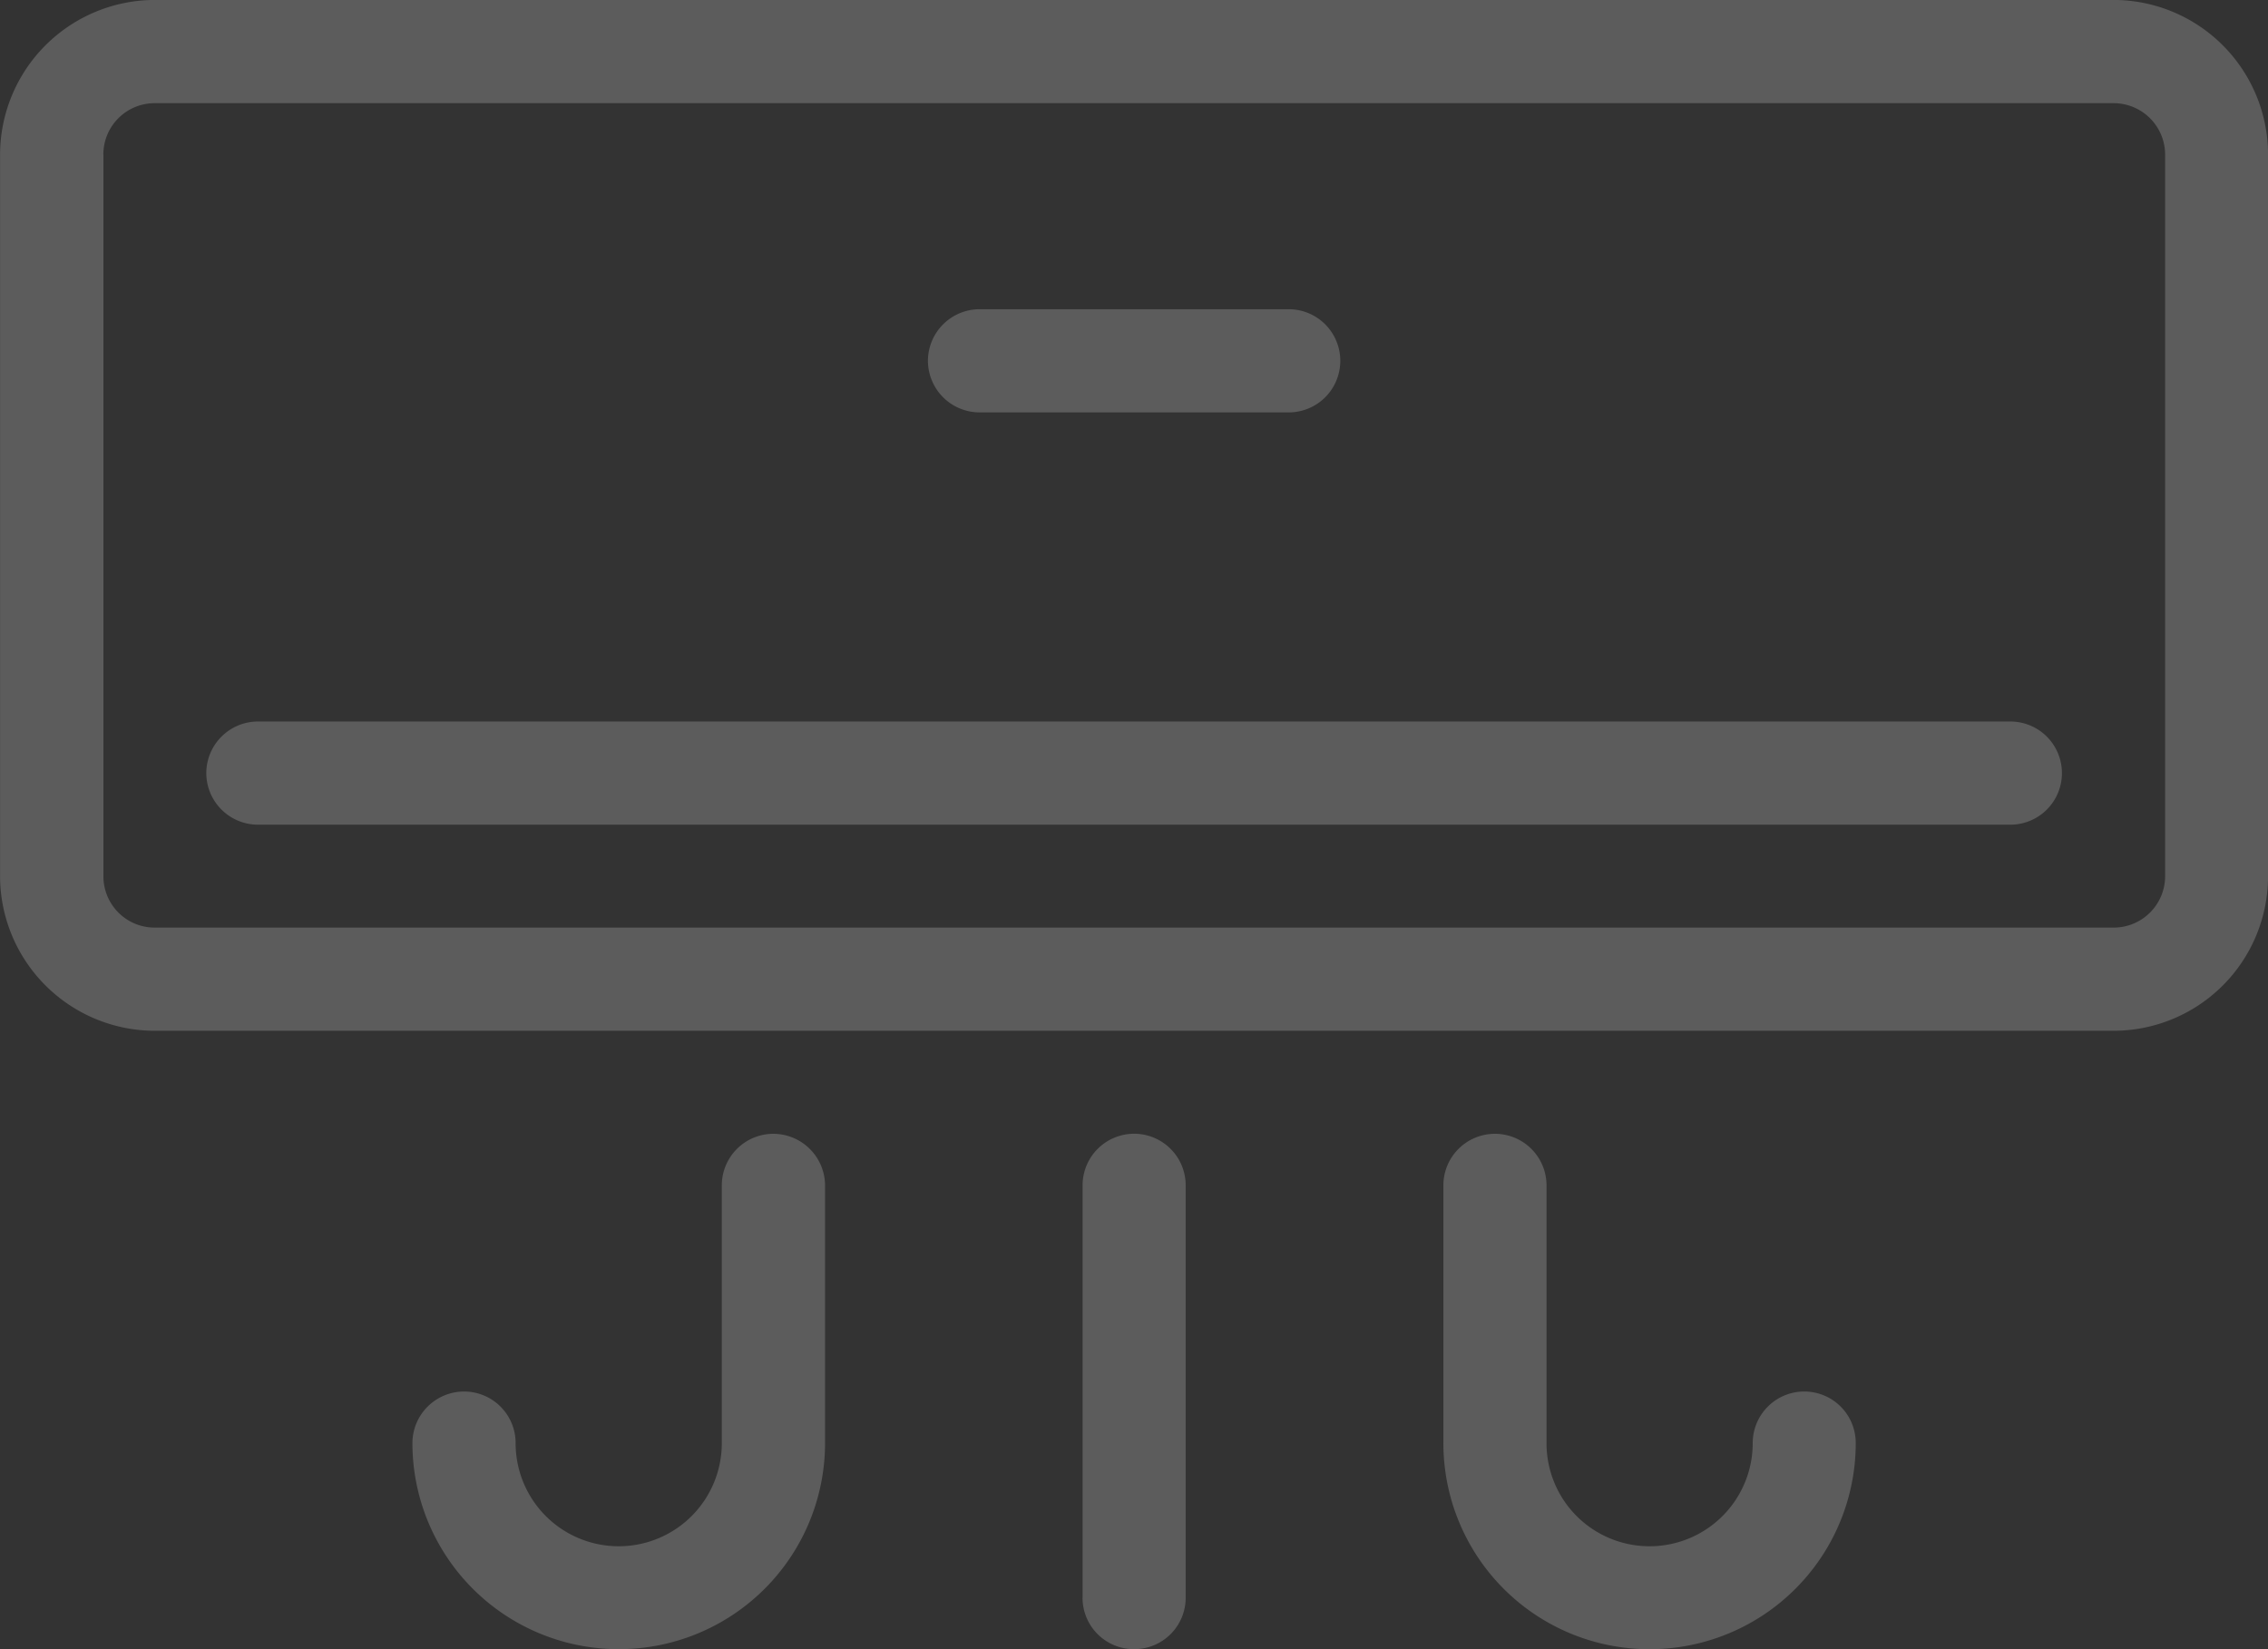
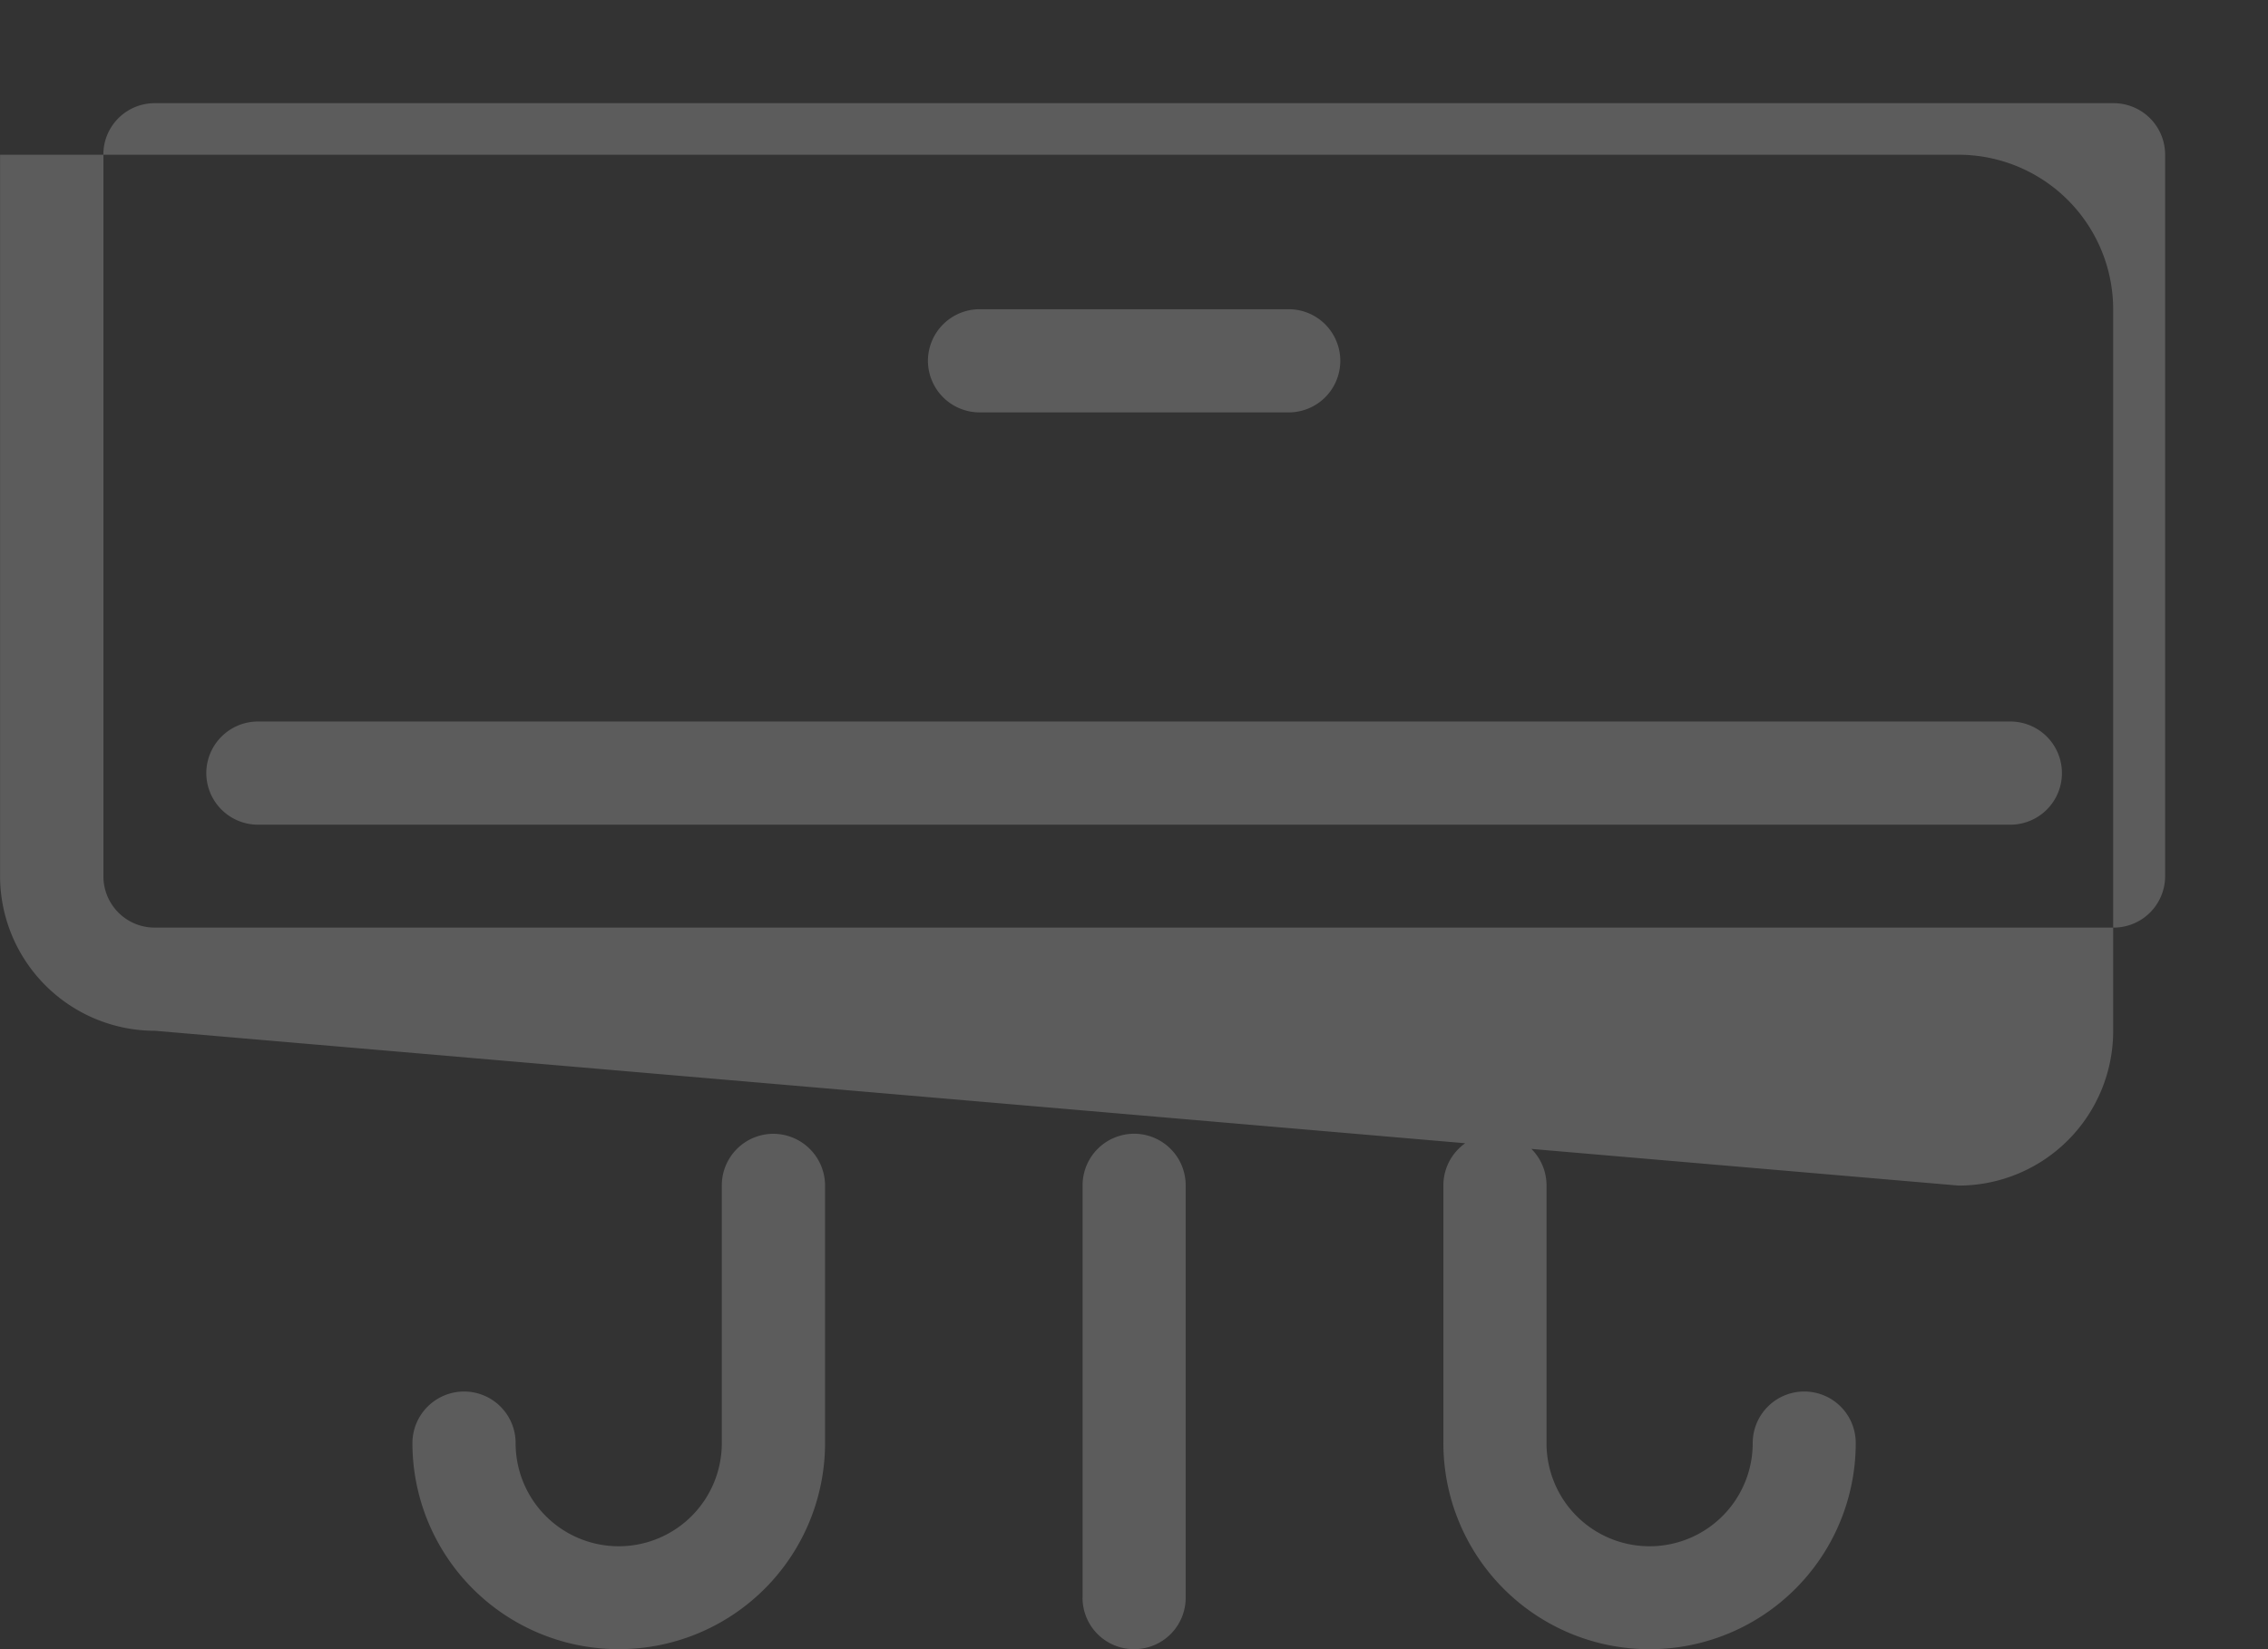
<svg xmlns="http://www.w3.org/2000/svg" width="41.25" height="30" viewBox="0 0 41.25 30">
  <rect x="0" y="0" width="41.25" height="30" fill="#333333" stroke="none" />
-   <path id="Unione_13" data-name="Unione 13" d="M-11055.749-2329.75v-4.688a.938.938,0,0,1,.938-.938.939.939,0,0,1,.938.938v4.688a1.873,1.873,0,0,0,1.875,1.877,1.876,1.876,0,0,0,1.875-1.877.938.938,0,0,1,.936-.938.936.936,0,0,1,.938.938A3.75,3.75,0,0,1-11052-2326,3.749,3.749,0,0,1-11055.749-2329.75Zm-6.562,2.811v-7.5a.938.938,0,0,1,.936-.938.938.938,0,0,1,.939.938v7.5a.935.935,0,0,1-.939.938A.935.935,0,0,1-11062.312-2326.939Zm-12.189-2.811a.941.941,0,0,1,.938-.938.938.938,0,0,1,.939.938,1.875,1.875,0,0,0,1.878,1.877,1.875,1.875,0,0,0,1.872-1.877v-4.688a.939.939,0,0,1,.938-.938.943.943,0,0,1,.94.938v4.688a3.75,3.75,0,0,1-3.75,3.749A3.751,3.751,0,0,1-11074.5-2329.75Zm-4.683-7.5a2.818,2.818,0,0,1-2.817-2.81v-13.126a2.819,2.819,0,0,1,2.817-2.816h35.622a2.814,2.814,0,0,1,2.811,2.816v13.126a2.812,2.812,0,0,1-2.811,2.81Zm-.937-15.936v13.126a.932.932,0,0,0,.938.933h35.622a.936.936,0,0,0,.938-.933v-13.126a.937.937,0,0,0-.937-.938h-35.622A.933.933,0,0,0-11080.121-2353.185Zm2.81,12.187a.941.941,0,0,1-.939-.938.941.941,0,0,1,.939-.939h31.875a.938.938,0,0,1,.936.939.938.938,0,0,1-.936.938Zm13.125-7.5a.941.941,0,0,1-.939-.939.941.941,0,0,1,.939-.938h5.625a.938.938,0,0,1,.936.938.938.938,0,0,1-.936.939Z" transform="translate(11082.001 2356.001)" fill="#fff" opacity="0.2" />
+   <path id="Unione_13" data-name="Unione 13" d="M-11055.749-2329.75v-4.688a.938.938,0,0,1,.938-.938.939.939,0,0,1,.938.938v4.688a1.873,1.873,0,0,0,1.875,1.877,1.876,1.876,0,0,0,1.875-1.877.938.938,0,0,1,.936-.938.936.936,0,0,1,.938.938A3.75,3.75,0,0,1-11052-2326,3.749,3.749,0,0,1-11055.749-2329.75Zm-6.562,2.811v-7.5a.938.938,0,0,1,.936-.938.938.938,0,0,1,.939.938v7.5a.935.935,0,0,1-.939.938A.935.935,0,0,1-11062.312-2326.939Zm-12.189-2.811a.941.941,0,0,1,.938-.938.938.938,0,0,1,.939.938,1.875,1.875,0,0,0,1.878,1.877,1.875,1.875,0,0,0,1.872-1.877v-4.688a.939.939,0,0,1,.938-.938.943.943,0,0,1,.94.938v4.688a3.75,3.75,0,0,1-3.75,3.749A3.751,3.751,0,0,1-11074.5-2329.75Zm-4.683-7.5a2.818,2.818,0,0,1-2.817-2.81v-13.126h35.622a2.814,2.814,0,0,1,2.811,2.816v13.126a2.812,2.812,0,0,1-2.811,2.81Zm-.937-15.936v13.126a.932.932,0,0,0,.938.933h35.622a.936.936,0,0,0,.938-.933v-13.126a.937.937,0,0,0-.937-.938h-35.622A.933.933,0,0,0-11080.121-2353.185Zm2.81,12.187a.941.941,0,0,1-.939-.938.941.941,0,0,1,.939-.939h31.875a.938.938,0,0,1,.936.939.938.938,0,0,1-.936.938Zm13.125-7.5a.941.941,0,0,1-.939-.939.941.941,0,0,1,.939-.938h5.625a.938.938,0,0,1,.936.938.938.938,0,0,1-.936.939Z" transform="translate(11082.001 2356.001)" fill="#fff" opacity="0.2" />
</svg>